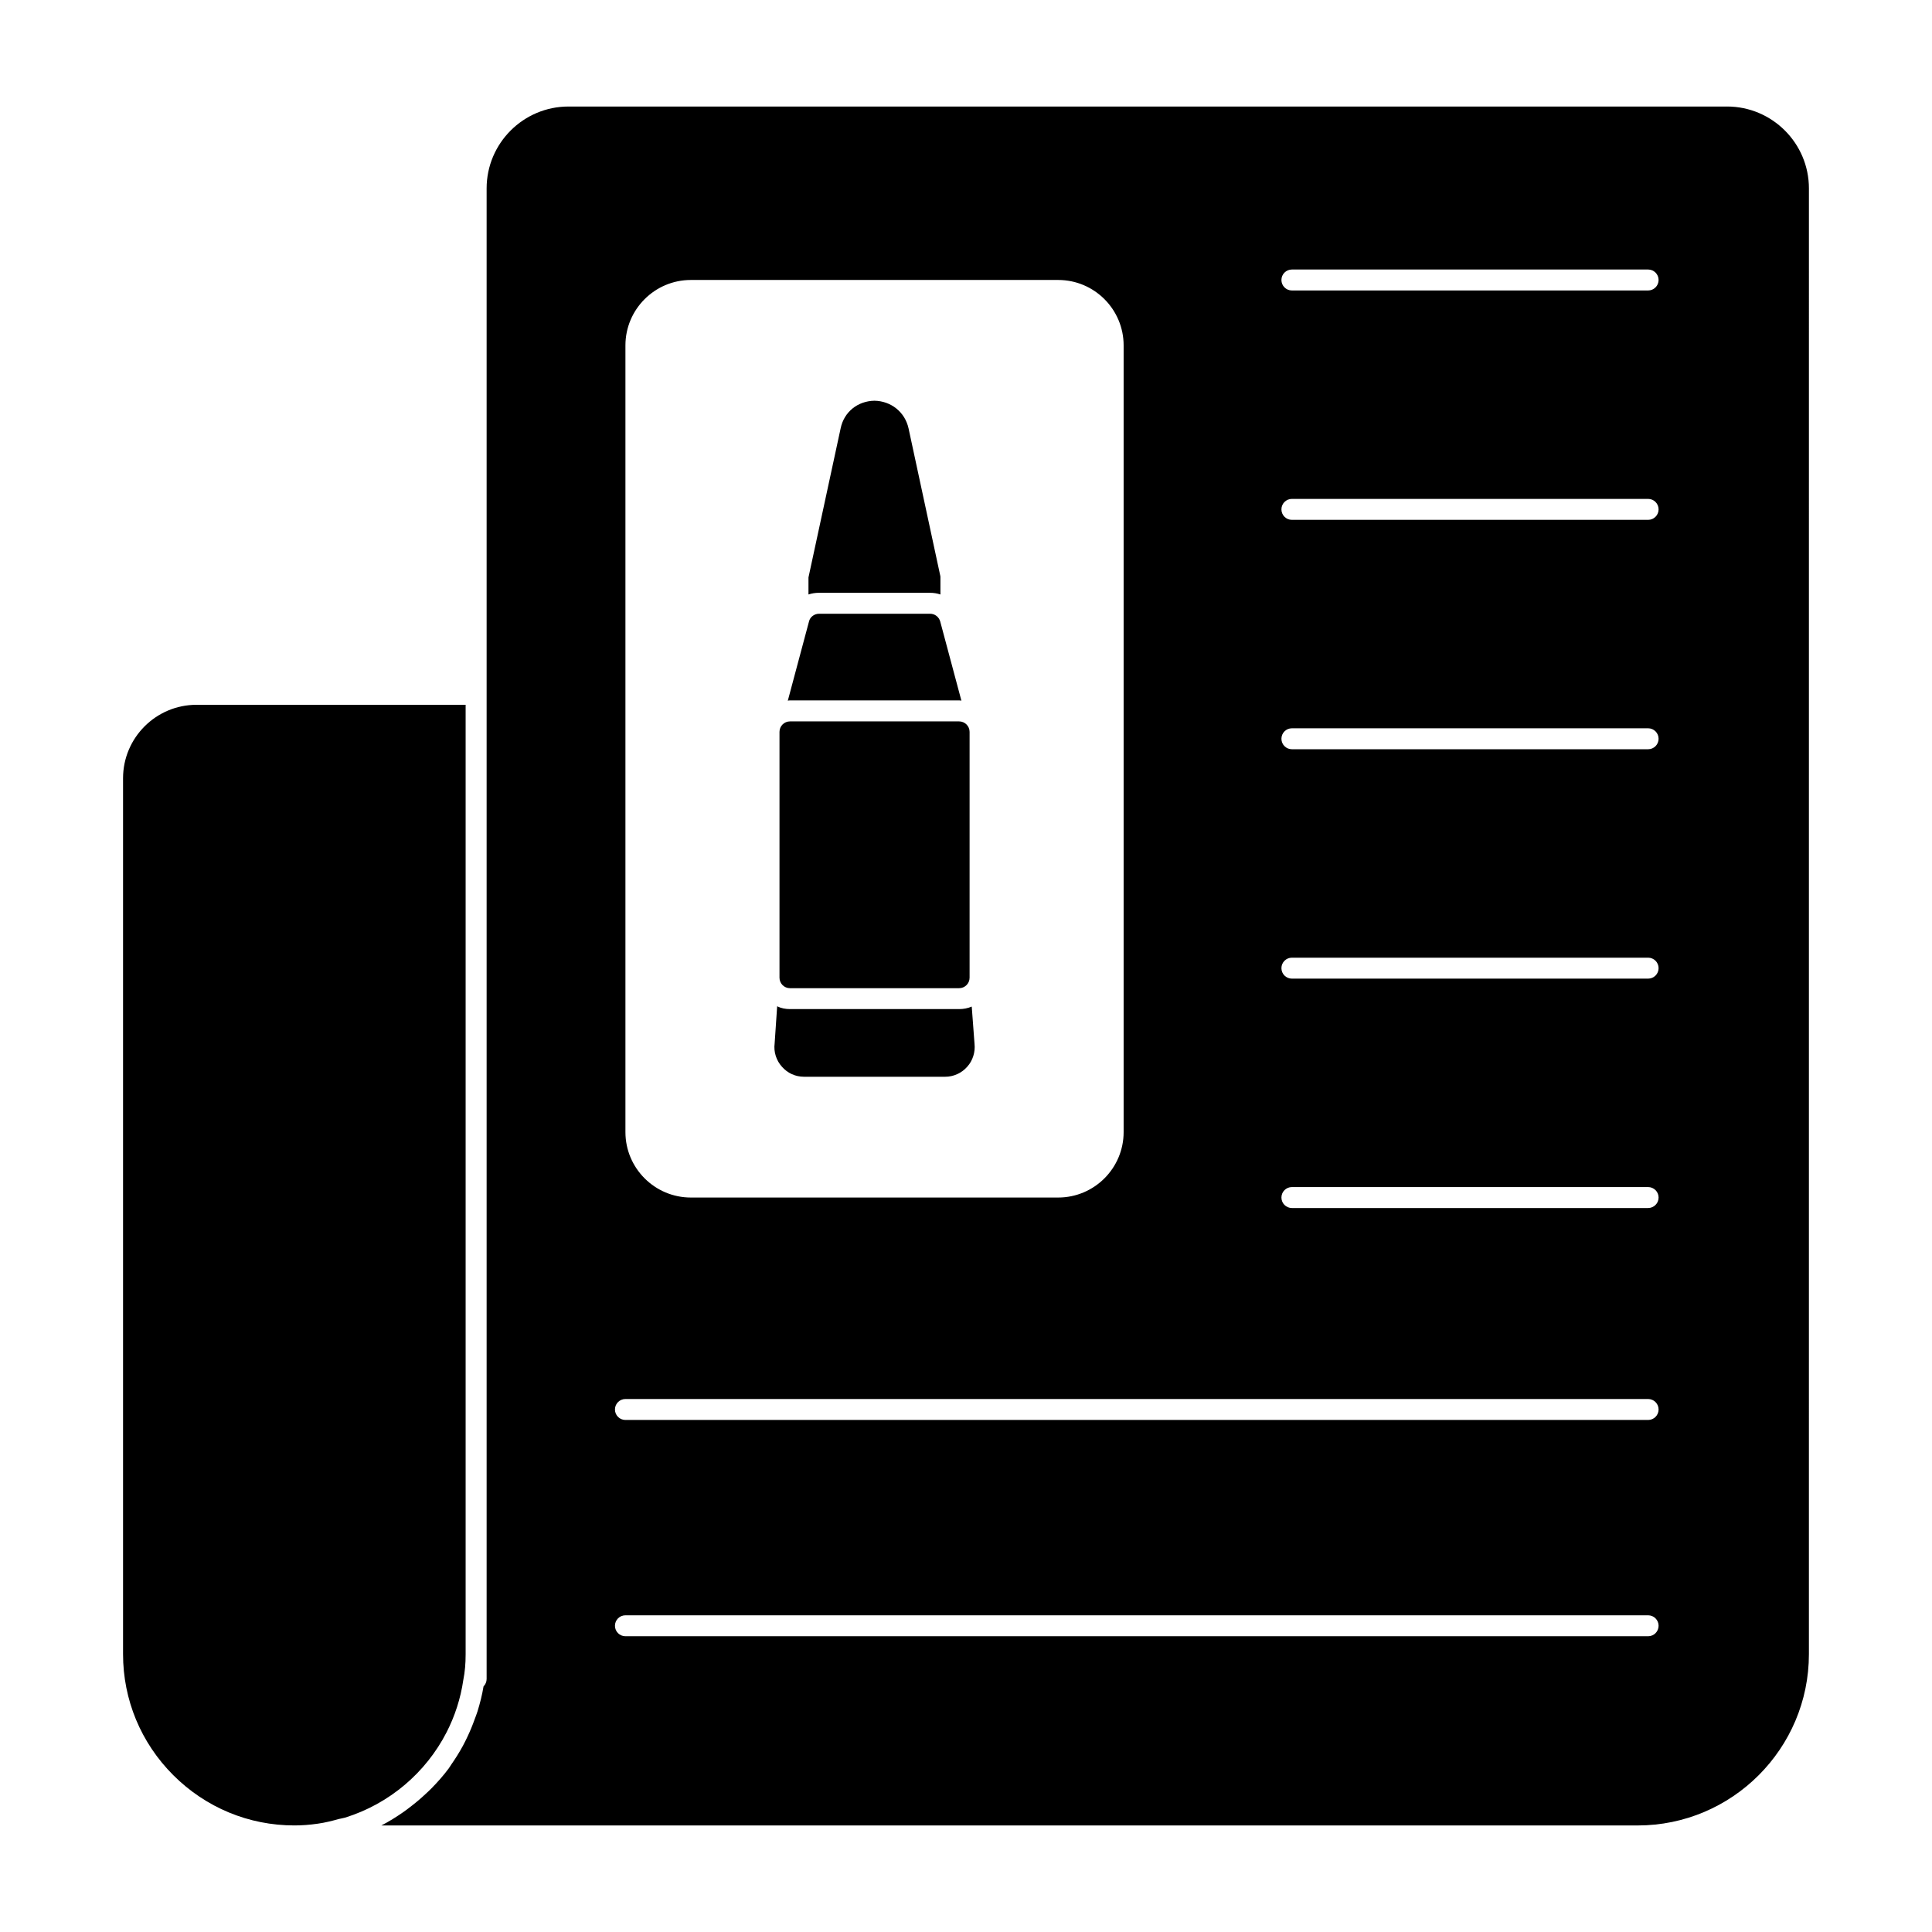
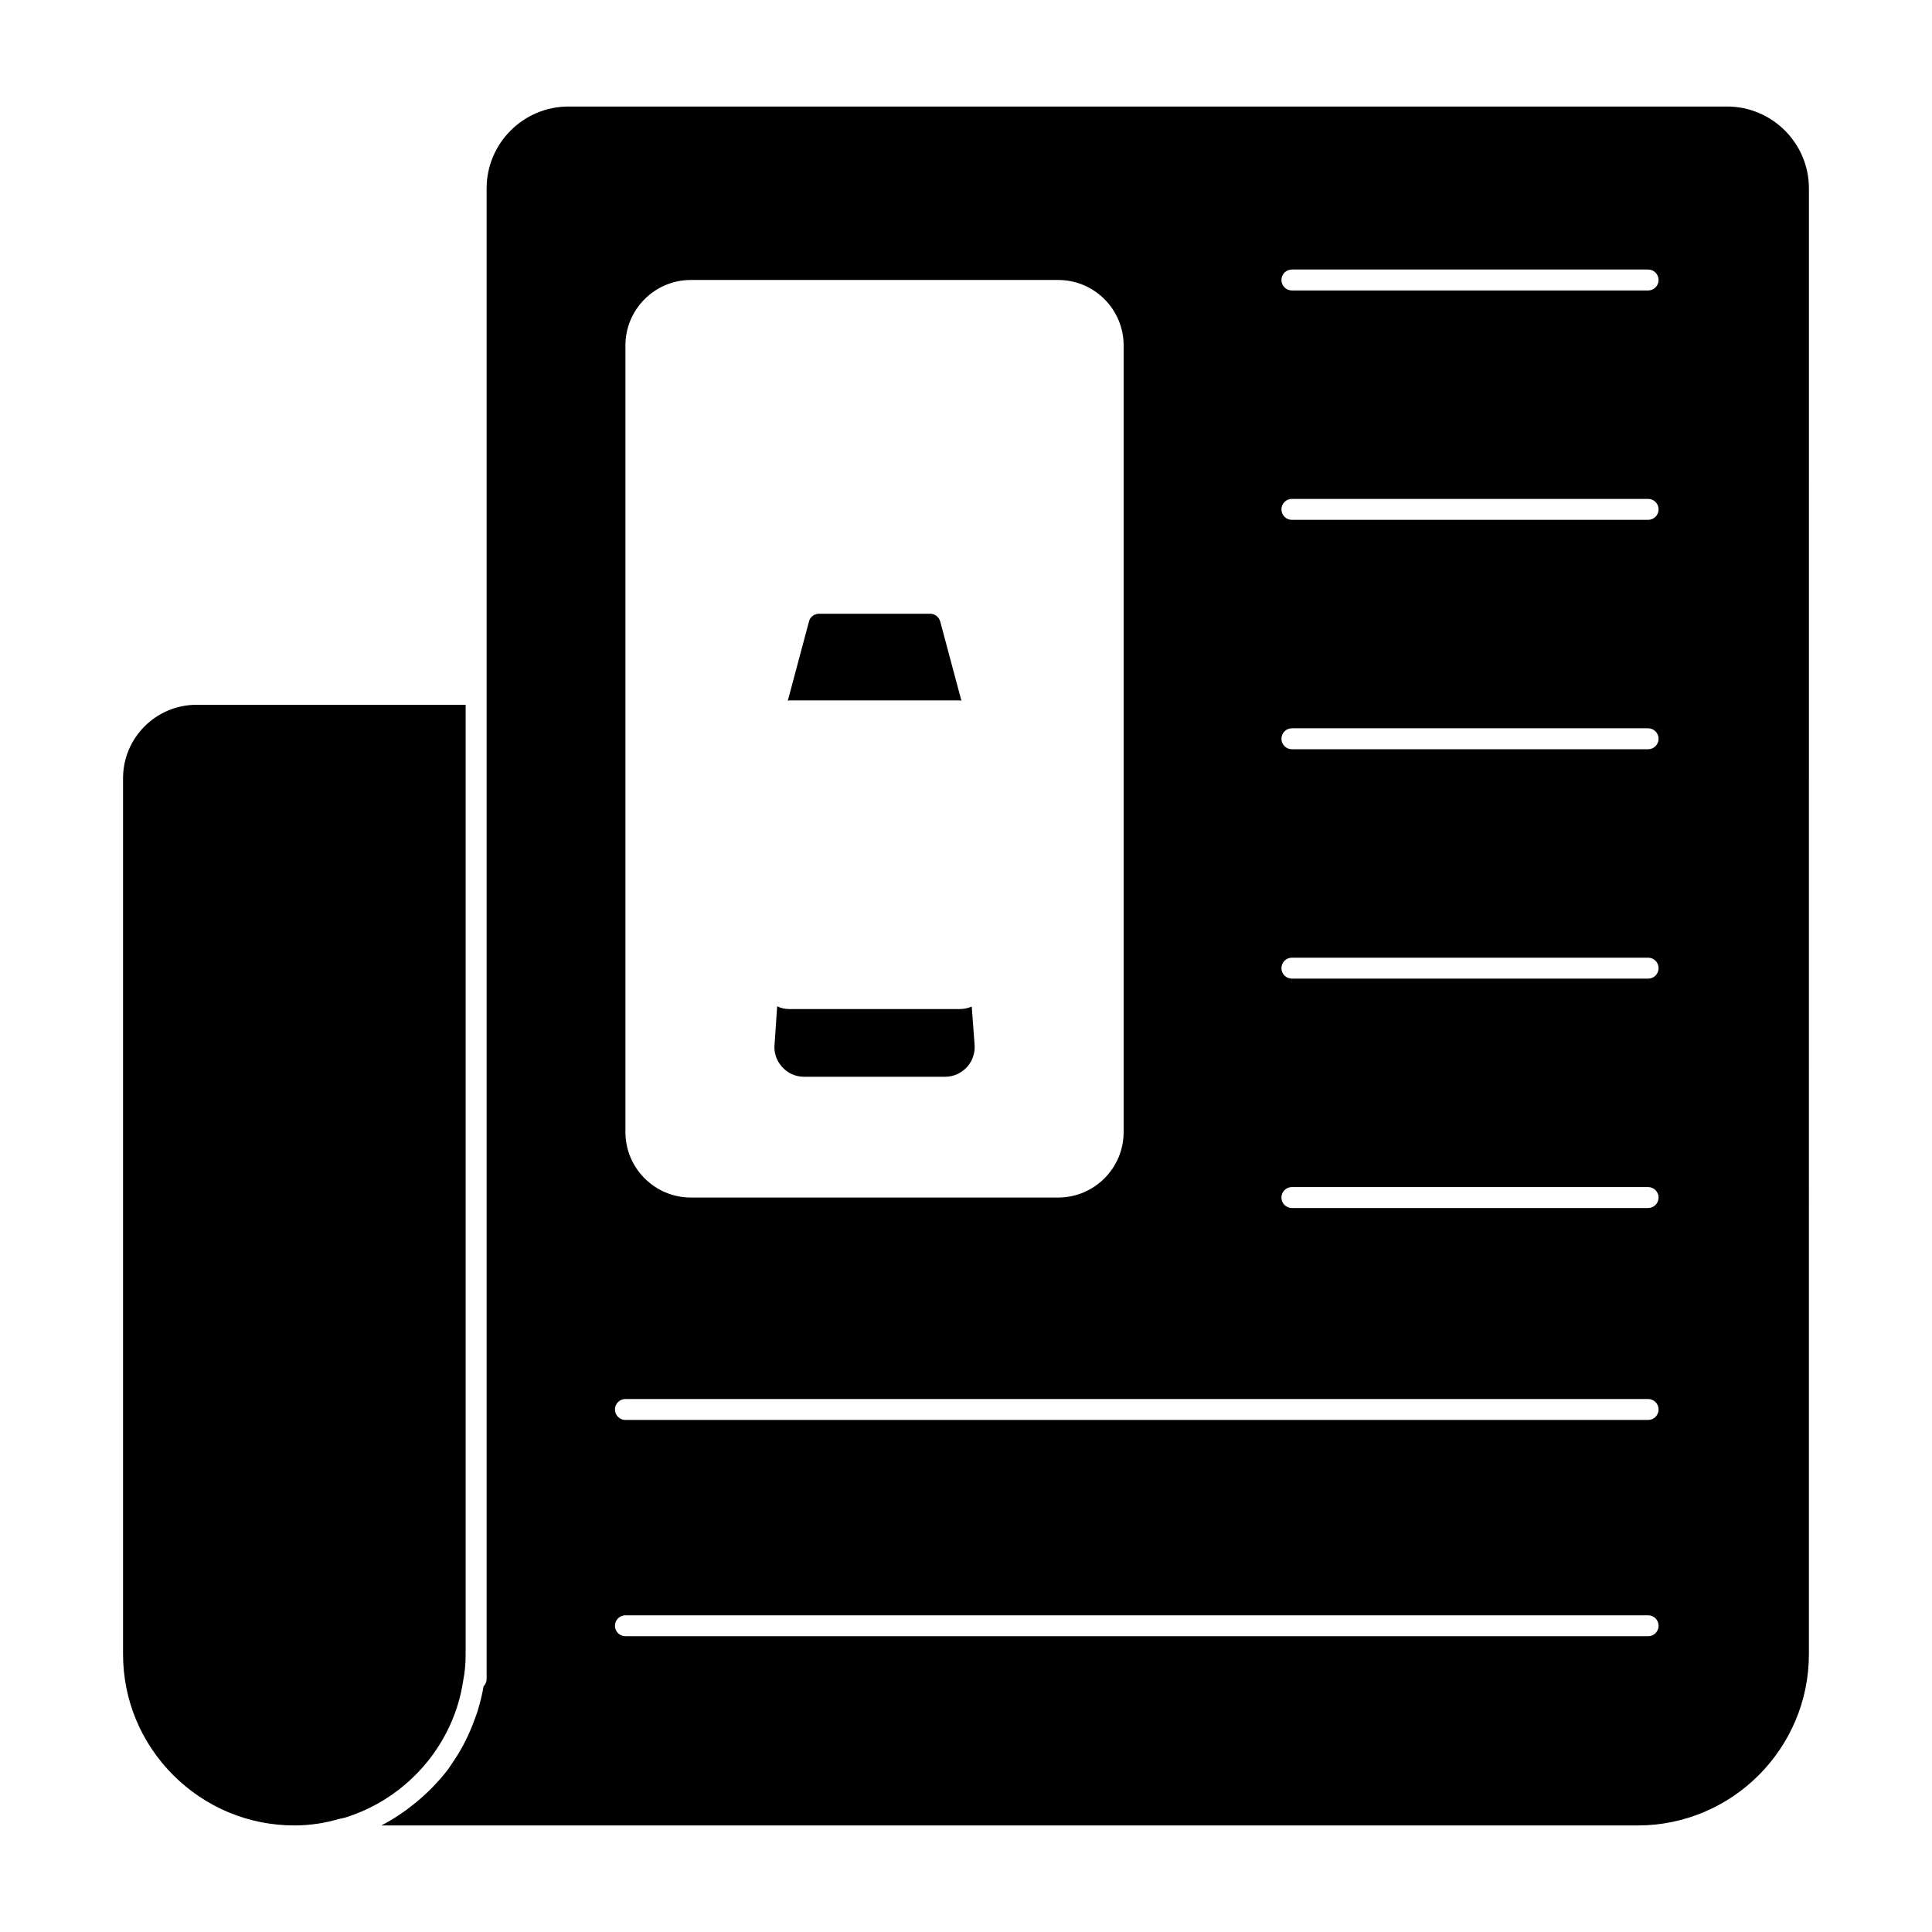
<svg xmlns="http://www.w3.org/2000/svg" fill="#000000" width="800px" height="800px" version="1.1" viewBox="144 144 512 512">
  <g>
    <path d="m398.19 329.62c0.223 0 0.371 0 0.594 0.074l-5.629-21.043c-0.371-1.184-1.406-2-2.668-2h-29.414c-1.258 0-2.371 0.816-2.668 2l-5.629 21.043c0.223-0.074 0.371-0.074 0.594-0.074z" />
    <path d="m357.07 429.35h37.414c2.223 0 4.371-0.965 5.852-2.668 1.48-1.629 2.148-3.926 1.926-6l-0.742-9.93c-1.039 0.445-2.148 0.668-3.336 0.668h-44.824c-1.184 0-2.371-0.223-3.406-0.742l-0.668 9.855c-0.297 2.223 0.445 4.519 1.926 6.148 1.488 1.707 3.562 2.668 5.859 2.668" />
-     <path d="m390.48 301.1c0.965 0 1.852 0.148 2.742 0.445v-4.519c0-0.223 0-0.371-0.074-0.594l-8.371-38.898c-0.965-4.371-4.668-7.262-9.039-7.336-4.445 0.074-8.074 2.965-8.965 7.336l-8.52 39.488v4.519c0.891-0.297 1.852-0.445 2.816-0.445z" />
-     <path d="m353.35 405.88h44.824c1.535 0 2.777-1.246 2.777-2.777v-65.148c0-1.535-1.246-2.777-2.777-2.777h-44.824c-1.535 0-2.777 1.246-2.777 2.777v65.148c0 1.535 1.246 2.777 2.777 2.777" />
    <path d="m601.68 172.23h-307.02c-11.965 0-21.699 9.734-21.699 21.699v395.01c0 0.734-0.289 1.438-0.809 1.965l-0.008 0.004c-0.371 2.258-0.934 4.453-1.594 6.609-0.223 0.719-0.504 1.406-0.762 2.113-0.57 1.602-1.215 3.164-1.941 4.691-0.371 0.77-0.742 1.543-1.148 2.289-0.934 1.719-1.965 3.379-3.082 4.973-0.258 0.363-0.465 0.754-0.734 1.113-1.379 1.852-2.91 3.578-4.527 5.223-0.539 0.555-1.117 1.074-1.688 1.609-1.266 1.18-2.586 2.297-3.965 3.34-0.578 0.438-1.133 0.891-1.734 1.297-1.891 1.32-3.844 2.547-5.906 3.602h332.92c25.027 0 45.395-20.367 45.395-45.395l0.004-388.44c0-11.969-9.742-21.703-21.707-21.703m-291.93 63.305c0-9.559 7.781-17.336 17.336-17.336h97.355c9.559 0 17.336 7.781 17.336 17.336v208.49c0 9.559-7.781 17.336-17.336 17.336h-97.355c-9.559 0-17.336-7.781-17.336-17.336zm271.02 342.09h-271.02c-1.535 0-2.777-1.246-2.777-2.777 0-1.535 1.246-2.777 2.777-2.777h271.02c1.535 0 2.777 1.246 2.777 2.777s-1.242 2.777-2.777 2.777m0-57.316h-271.02c-1.535 0-2.777-1.246-2.777-2.777 0-1.535 1.246-2.777 2.777-2.777h271.02c1.535 0 2.777 1.246 2.777 2.777s-1.242 2.777-2.777 2.777m0-56.168h-94.398c-1.535 0-2.777-1.246-2.777-2.777 0-1.535 1.246-2.777 2.777-2.777h94.398c1.535 0 2.777 1.246 2.777 2.777s-1.242 2.777-2.777 2.777m0-60.789h-94.398c-1.535 0-2.777-1.246-2.777-2.777 0-1.535 1.246-2.777 2.777-2.777h94.398c1.535 0 2.777 1.246 2.777 2.777s-1.242 2.777-2.777 2.777m0-60.793h-94.398c-1.535 0-2.777-1.246-2.777-2.777 0-1.535 1.246-2.777 2.777-2.777h94.398c1.535 0 2.777 1.246 2.777 2.777 0 1.535-1.242 2.777-2.777 2.777m0-60.789h-94.398c-1.535 0-2.777-1.246-2.777-2.777 0-1.535 1.246-2.777 2.777-2.777h94.398c1.535 0 2.777 1.246 2.777 2.777s-1.242 2.777-2.777 2.777m0-60.789h-94.398c-1.535 0-2.777-1.246-2.777-2.777 0-1.535 1.246-2.777 2.777-2.777h94.398c1.535 0 2.777 1.246 2.777 2.777s-1.242 2.777-2.777 2.777" />
    <path d="m262.34 603.09c2.199-4.289 3.727-8.965 4.445-13.898 0.422-2.148 0.613-4.273 0.613-6.824v-251.59h-71.312c-10.742 0-19.477 8.734-19.477 19.477v232.11c0 12.09 4.727 23.488 13.312 32.074 8.598 8.586 19.984 13.32 32.082 13.32 2.043 0 4.016-0.148 6.188-0.461 1.957-0.266 3.836-0.754 5.711-1.266 0.496-0.133 1.039-0.184 1.535-0.34 11.707-3.633 21.406-11.891 26.902-22.605" />
  </g>
</svg>